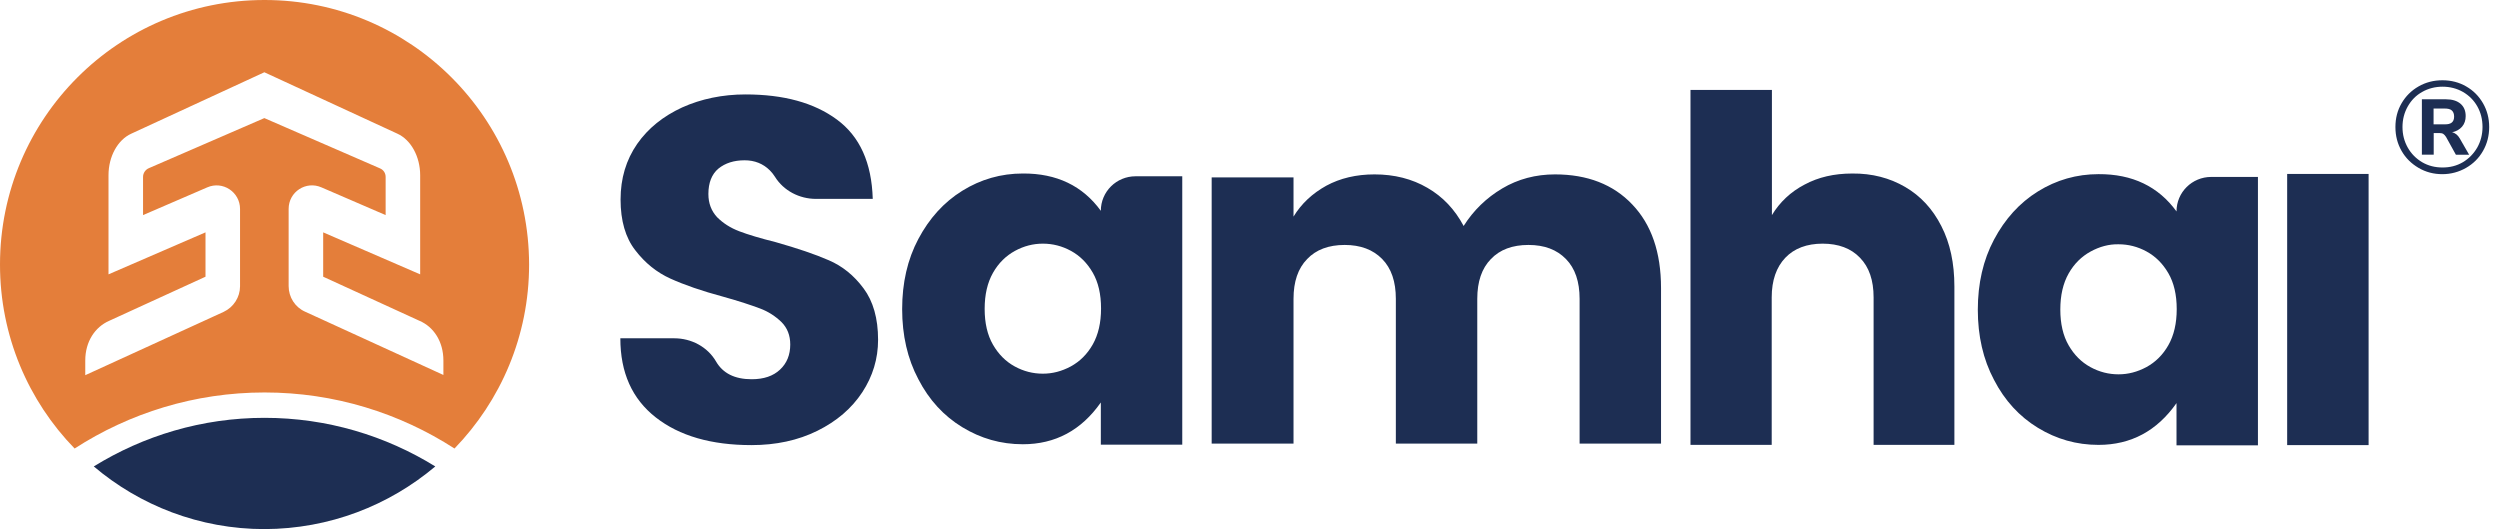
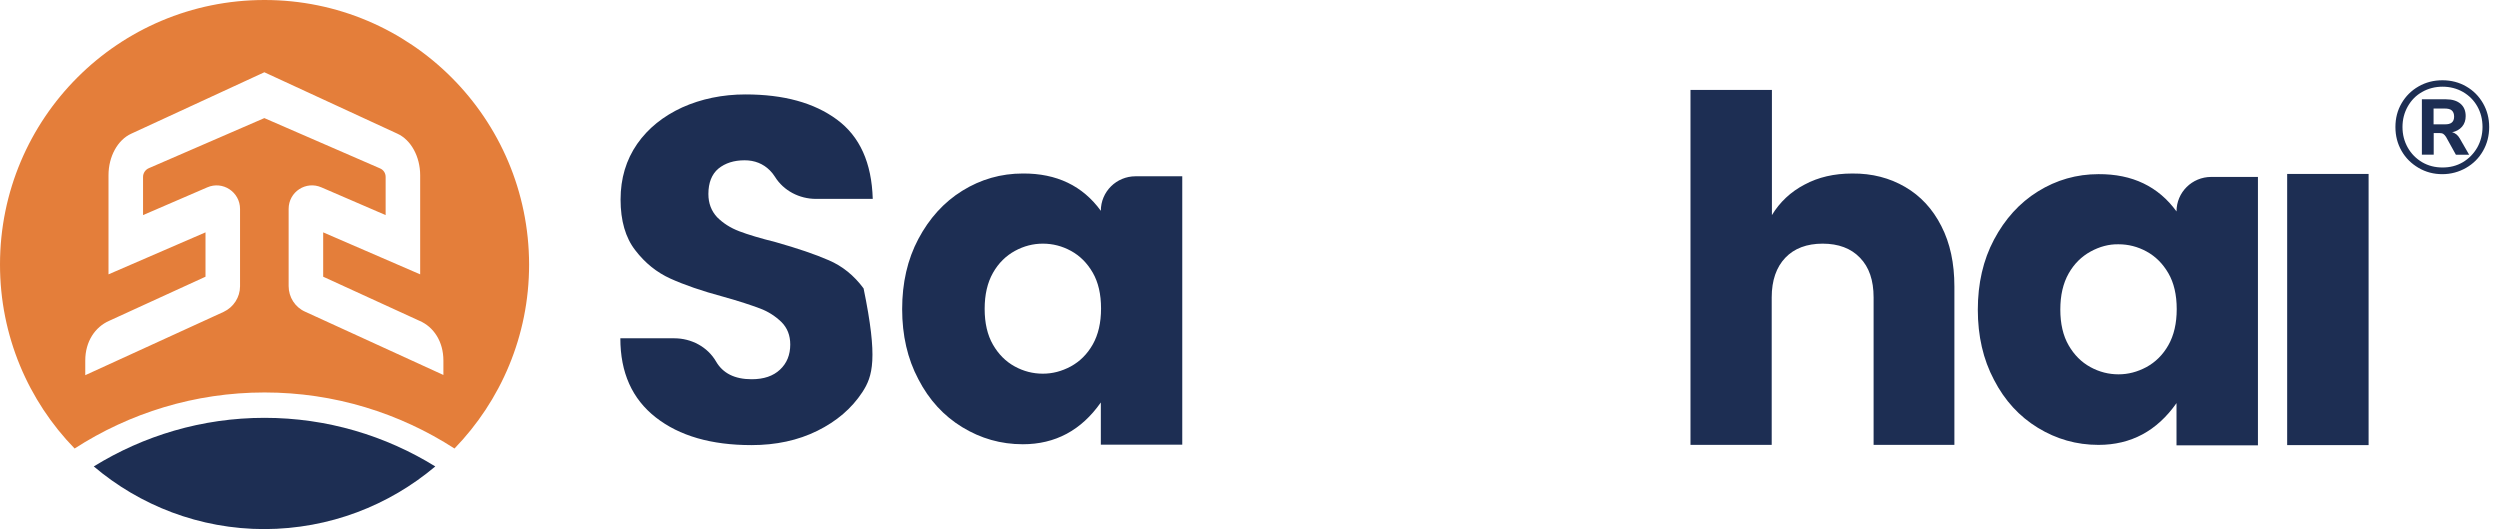
<svg xmlns="http://www.w3.org/2000/svg" width="189" height="40" viewBox="0 0 189 40" fill="none">
  <path d="M83.223 15.938C83.223 14.487 84.4 13.327 85.85 13.327H89.379V33.617H83.223V30.426C81.741 32.537 79.774 33.585 77.325 33.585C75.665 33.585 74.15 33.15 72.748 32.295C71.346 31.441 70.234 30.233 69.428 28.669C68.606 27.122 68.203 25.349 68.203 23.367C68.203 21.385 68.606 19.612 69.428 18.065C70.25 16.518 71.346 15.293 72.748 14.423C74.15 13.553 75.681 13.117 77.325 13.117C79.887 13.101 81.853 14.052 83.223 15.938ZM76.728 18.968C76.052 19.338 75.488 19.886 75.069 20.627C74.65 21.369 74.44 22.271 74.44 23.351C74.44 24.431 74.65 25.333 75.069 26.058C75.488 26.784 76.035 27.332 76.712 27.702C77.389 28.073 78.098 28.25 78.84 28.25C79.565 28.25 80.258 28.073 80.951 27.702C81.628 27.332 82.192 26.784 82.611 26.042C83.03 25.301 83.239 24.399 83.239 23.319C83.239 22.239 83.03 21.337 82.611 20.611C82.192 19.886 81.644 19.338 80.967 18.968C80.29 18.597 79.581 18.42 78.84 18.42C78.115 18.42 77.405 18.597 76.728 18.968Z" fill="#1D2E53" />
  <path d="M164.544 15.986C164.544 14.536 165.72 13.376 167.17 13.376H170.7V33.666H164.544V30.475C163.061 32.586 161.095 33.633 158.645 33.633C156.985 33.633 155.47 33.198 154.068 32.344C152.666 31.49 151.554 30.281 150.748 28.718C149.926 27.171 149.523 25.398 149.523 23.416C149.523 21.434 149.926 19.661 150.748 18.114C151.57 16.567 152.666 15.342 154.068 14.472C155.47 13.601 157.001 13.166 158.645 13.166C161.208 13.15 163.174 14.101 164.544 15.986ZM158.049 19.016C157.372 19.387 156.808 19.935 156.389 20.676C155.97 21.418 155.76 22.32 155.76 23.4C155.76 24.48 155.97 25.382 156.389 26.107C156.808 26.833 157.356 27.381 158.033 27.751C158.71 28.122 159.419 28.299 160.16 28.299C160.885 28.299 161.578 28.122 162.271 27.751C162.948 27.381 163.512 26.833 163.931 26.091C164.35 25.35 164.56 24.447 164.56 23.368C164.56 22.288 164.35 21.385 163.931 20.66C163.512 19.935 162.964 19.387 162.287 19.016C161.61 18.646 160.901 18.468 160.16 18.468C159.435 18.452 158.726 18.646 158.049 19.016Z" fill="#1D2E53" />
  <path d="M144.03 14.134C145.19 14.81 146.109 15.793 146.769 17.099C147.43 18.388 147.752 19.903 147.752 21.66V33.634H141.644V22.482C141.644 21.192 141.306 20.193 140.613 19.484C139.936 18.775 138.985 18.42 137.793 18.42C136.6 18.42 135.649 18.775 134.972 19.484C134.296 20.193 133.941 21.192 133.941 22.482V33.634H127.801V6.801H133.957V16.261C134.553 15.278 135.375 14.504 136.423 13.956C137.47 13.392 138.663 13.118 140.033 13.118C141.532 13.102 142.869 13.457 144.03 14.134Z" fill="#1D2E53" />
  <path d="M179.066 13.15V33.65H172.91V13.15H179.066Z" fill="#1D2E53" />
-   <path d="M65.19 29.653C64.384 30.878 63.256 31.845 61.79 32.57C60.323 33.295 58.663 33.65 56.81 33.65C53.78 33.65 51.363 32.956 49.574 31.554C47.785 30.152 46.898 28.17 46.898 25.575H50.976C52.265 25.575 53.49 26.22 54.135 27.332C54.65 28.218 55.537 28.67 56.826 28.67C57.745 28.67 58.454 28.428 58.969 27.944C59.485 27.461 59.743 26.832 59.743 26.043C59.743 25.35 59.517 24.786 59.082 24.351C58.631 23.915 58.099 23.561 57.454 23.319C56.81 23.077 55.891 22.771 54.682 22.433C53.055 21.998 51.717 21.53 50.686 21.063C49.654 20.596 48.768 19.886 48.027 18.919C47.285 17.969 46.915 16.679 46.915 15.084C46.915 13.488 47.334 12.086 48.172 10.878C48.993 9.701 50.138 8.783 51.572 8.122C53.006 7.477 54.618 7.139 56.358 7.139C59.243 7.139 61.548 7.767 63.272 9.04C64.997 10.313 65.899 12.296 65.98 15.036H61.693C60.436 15.036 59.243 14.423 58.583 13.359C58.47 13.182 58.341 13.021 58.196 12.876C57.696 12.376 57.051 12.118 56.294 12.118C55.488 12.118 54.828 12.328 54.312 12.747C53.812 13.166 53.554 13.811 53.554 14.665C53.554 15.374 53.78 15.954 54.215 16.422C54.666 16.873 55.214 17.227 55.891 17.485C56.568 17.743 57.487 18.017 58.647 18.307C60.291 18.774 61.629 19.226 62.66 19.677C63.675 20.112 64.562 20.821 65.287 21.804C66.012 22.771 66.383 24.077 66.383 25.688C66.383 27.122 65.98 28.444 65.19 29.653Z" fill="#1D2E53" />
-   <path d="M123.398 15.456C124.849 16.971 125.574 19.082 125.574 21.773V33.538H119.418V22.595C119.418 21.29 119.079 20.291 118.386 19.582C117.693 18.872 116.759 18.518 115.55 18.518C114.341 18.518 113.39 18.872 112.714 19.582C112.021 20.291 111.682 21.29 111.682 22.595V33.538H105.526V22.595C105.526 21.29 105.187 20.291 104.494 19.582C103.801 18.872 102.851 18.518 101.658 18.518C100.449 18.518 99.498 18.872 98.822 19.582C98.129 20.291 97.79 21.29 97.79 22.595V33.538H91.602V13.409H97.79V16.375C98.386 15.392 99.224 14.618 100.272 14.038C101.32 13.474 102.528 13.184 103.914 13.184C105.413 13.184 106.751 13.522 107.911 14.199C109.087 14.876 109.99 15.843 110.651 17.084C111.392 15.907 112.375 14.956 113.568 14.247C114.76 13.538 116.098 13.184 117.564 13.184C119.998 13.184 121.964 13.941 123.398 15.456Z" fill="#1D2E53" />
+   <path d="M65.19 29.653C64.384 30.878 63.256 31.845 61.79 32.57C60.323 33.295 58.663 33.65 56.81 33.65C53.78 33.65 51.363 32.956 49.574 31.554C47.785 30.152 46.898 28.17 46.898 25.575H50.976C52.265 25.575 53.49 26.22 54.135 27.332C54.65 28.218 55.537 28.67 56.826 28.67C57.745 28.67 58.454 28.428 58.969 27.944C59.485 27.461 59.743 26.832 59.743 26.043C59.743 25.35 59.517 24.786 59.082 24.351C58.631 23.915 58.099 23.561 57.454 23.319C56.81 23.077 55.891 22.771 54.682 22.433C53.055 21.998 51.717 21.53 50.686 21.063C49.654 20.596 48.768 19.886 48.027 18.919C47.285 17.969 46.915 16.679 46.915 15.084C46.915 13.488 47.334 12.086 48.172 10.878C48.993 9.701 50.138 8.783 51.572 8.122C53.006 7.477 54.618 7.139 56.358 7.139C59.243 7.139 61.548 7.767 63.272 9.04C64.997 10.313 65.899 12.296 65.98 15.036H61.693C60.436 15.036 59.243 14.423 58.583 13.359C58.47 13.182 58.341 13.021 58.196 12.876C57.696 12.376 57.051 12.118 56.294 12.118C55.488 12.118 54.828 12.328 54.312 12.747C53.812 13.166 53.554 13.811 53.554 14.665C53.554 15.374 53.78 15.954 54.215 16.422C54.666 16.873 55.214 17.227 55.891 17.485C56.568 17.743 57.487 18.017 58.647 18.307C60.291 18.774 61.629 19.226 62.66 19.677C63.675 20.112 64.562 20.821 65.287 21.804C66.383 27.122 65.98 28.444 65.19 29.653Z" fill="#1D2E53" />
  <path d="M32.908 35.262C29.153 32.942 24.737 31.588 19.999 31.588C15.261 31.588 10.845 32.942 7.09 35.262C10.571 38.212 15.083 40 19.999 40C24.914 39.984 29.41 38.212 32.908 35.262Z" fill="#1D2E53" />
  <path d="M20 0C8.944 0 0 8.944 0 20C0 25.399 2.143 30.314 5.641 33.908C9.782 31.233 14.714 29.67 20 29.67C25.286 29.67 30.218 31.233 34.359 33.908C37.84 30.314 40 25.415 40 20C39.984 8.944 31.039 0 20 0ZM33.521 28.348L23.062 23.562C22.305 23.223 21.821 22.466 21.821 21.628V15.794C21.821 14.504 23.127 13.65 24.303 14.166L29.154 16.261V13.376C29.154 13.086 28.993 12.845 28.735 12.732L19.984 8.928L11.249 12.716C10.991 12.828 10.814 13.086 10.814 13.376V16.261L15.665 14.166C16.841 13.65 18.147 14.521 18.147 15.794V21.644C18.147 22.466 17.663 23.223 16.906 23.578L6.446 28.364V27.252C6.446 25.818 7.188 24.722 8.251 24.255L15.536 20.919V17.566L8.203 20.741V13.247C8.203 11.829 8.896 10.572 9.927 10.105L19.984 5.463L30.04 10.105C31.072 10.572 31.765 11.845 31.765 13.247V20.741L24.432 17.566V20.919L31.716 24.255C32.78 24.706 33.521 25.818 33.521 27.252V28.348Z" fill="#E47E3A" />
  <path d="M186.444 6.534C186.988 6.845 187.406 7.272 187.716 7.807C188.027 8.35 188.182 8.943 188.182 9.603C188.182 10.263 188.027 10.865 187.716 11.409C187.406 11.953 186.978 12.38 186.435 12.691C185.891 13.002 185.289 13.167 184.638 13.167C183.988 13.167 183.385 13.011 182.842 12.691C182.298 12.37 181.871 11.953 181.56 11.409C181.249 10.865 181.094 10.273 181.094 9.603C181.094 8.933 181.249 8.341 181.56 7.807C181.871 7.272 182.298 6.845 182.842 6.534C183.385 6.224 183.978 6.068 184.648 6.068C185.308 6.068 185.91 6.224 186.444 6.534ZM186.192 12.264C186.648 11.992 187.008 11.623 187.279 11.157C187.542 10.691 187.678 10.166 187.678 9.603C187.678 9.03 187.551 8.515 187.289 8.049C187.027 7.583 186.668 7.224 186.202 6.952C185.745 6.69 185.221 6.554 184.658 6.554C184.094 6.554 183.57 6.69 183.114 6.952C182.647 7.214 182.288 7.583 182.026 8.049C181.764 8.515 181.628 9.03 181.628 9.603C181.628 10.176 181.764 10.691 182.026 11.157C182.288 11.623 182.657 11.992 183.114 12.264C183.58 12.536 184.094 12.662 184.658 12.662C185.221 12.662 185.726 12.536 186.192 12.264ZM185.959 10.467L186.668 11.7H185.667L184.92 10.351C184.852 10.244 184.784 10.176 184.716 10.127C184.648 10.079 184.541 10.059 184.424 10.059H183.988V11.691H183.094V7.506H184.91C185.386 7.506 185.755 7.622 186.017 7.845C186.279 8.069 186.405 8.379 186.405 8.778C186.405 9.088 186.318 9.36 186.134 9.574C185.949 9.788 185.697 9.933 185.376 10.001C185.619 10.05 185.813 10.215 185.959 10.467ZM185.357 9.263C185.473 9.166 185.531 9.02 185.531 8.816C185.531 8.603 185.473 8.457 185.357 8.35C185.24 8.244 185.056 8.205 184.803 8.205H183.978V9.399H184.803C185.056 9.409 185.24 9.36 185.357 9.263Z" fill="#1D2E53" />
</svg>